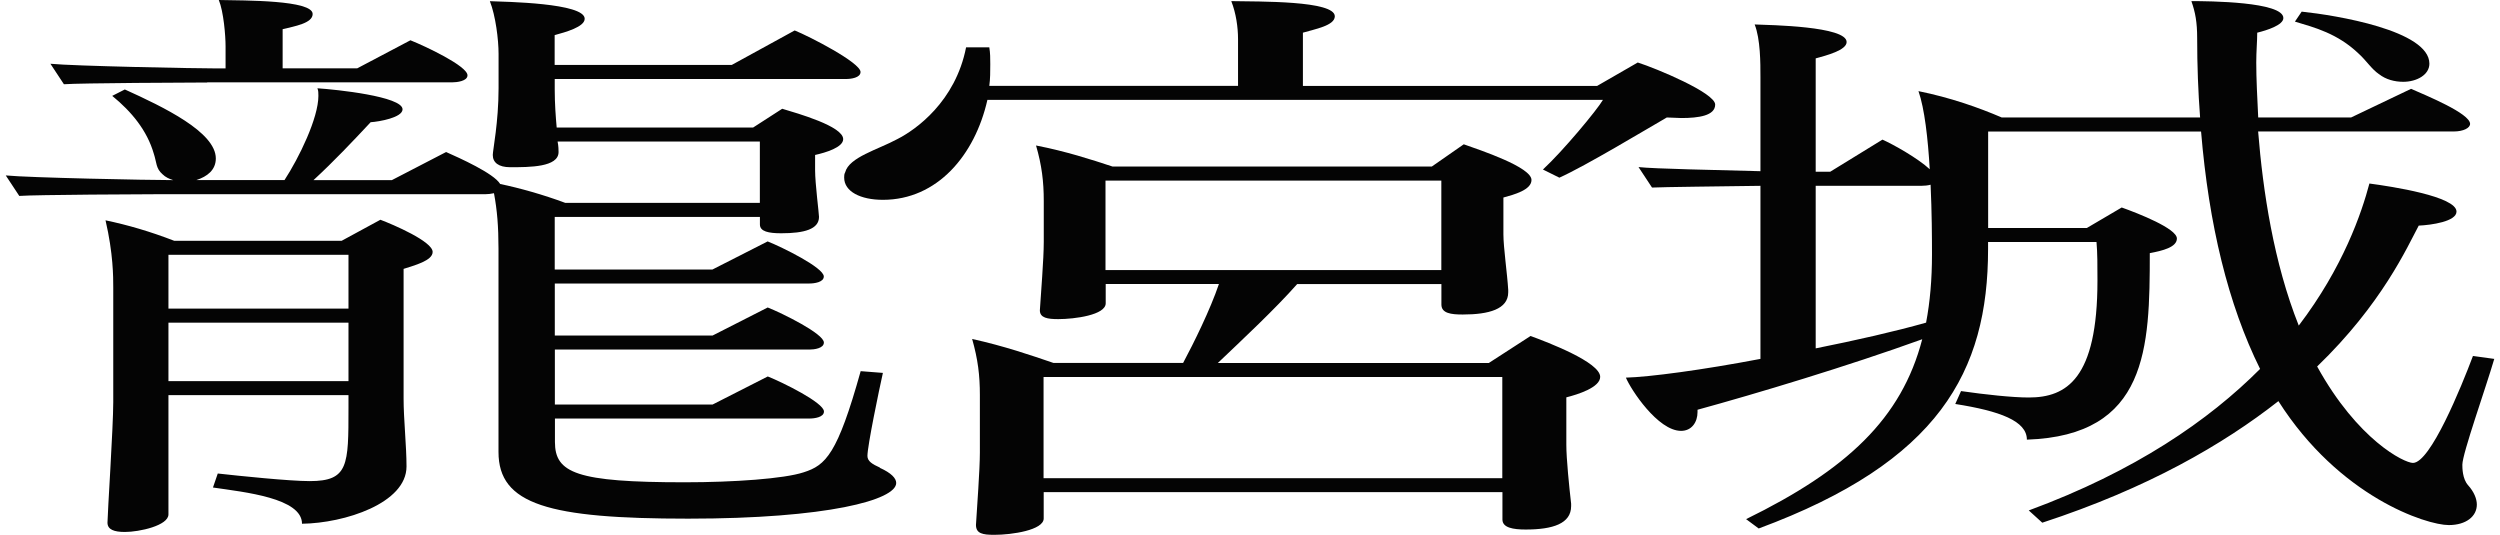
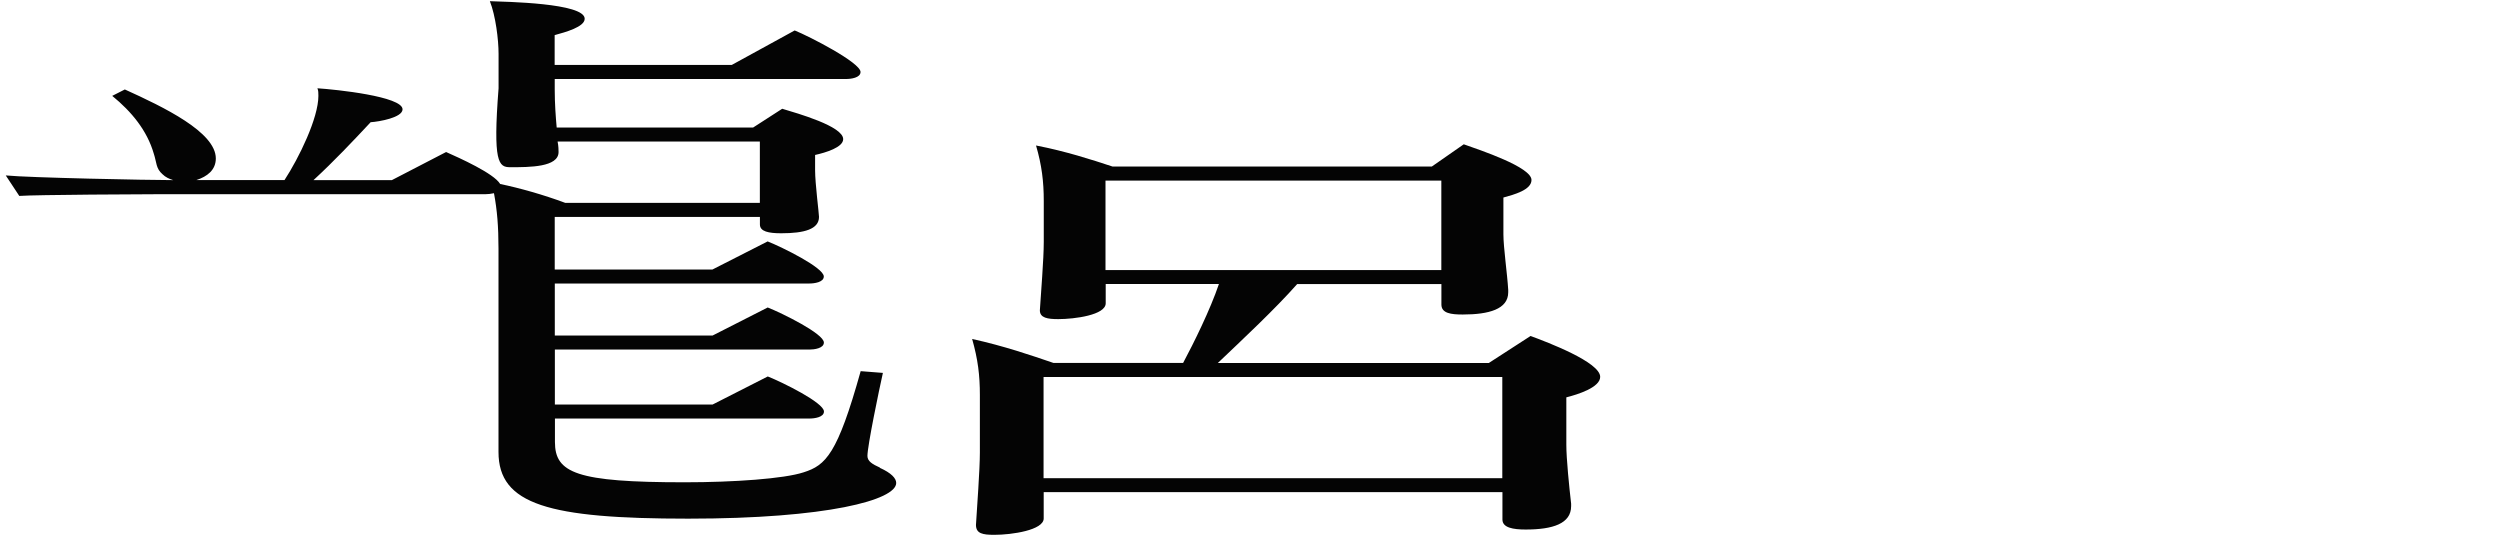
<svg xmlns="http://www.w3.org/2000/svg" width="201" height="43" viewBox="0 0 201 43" fill="none">
-   <path d="M30.584 17.668L27.469 19.36H14.008C12.064 18.609 10.271 18.088 8.484 17.713C9.106 20.391 9.106 22.273 9.106 23.119V32.334C9.106 34.306 8.641 41.358 8.641 42.02C8.641 42.585 9.185 42.77 10.042 42.77C11.207 42.77 13.543 42.255 13.543 41.358V31.768H28.018V32.804C28.018 37.409 28.018 38.681 24.904 38.681C23.268 38.681 19.223 38.261 17.509 38.07L17.122 39.196C19.688 39.572 24.282 40.042 24.282 42.109C27.704 42.064 32.684 40.462 32.684 37.504C32.684 35.858 32.449 33.695 32.449 32.054V21.618C33.306 21.337 34.785 20.962 34.785 20.256C34.785 19.41 31.592 18.049 30.584 17.668ZM28.018 30.642H13.543V25.942H28.018V30.642ZM28.018 24.811H13.543V20.486H28.018V24.811Z" fill="#040404" />
-   <path d="M16.657 6.621H36.342C36.728 6.621 37.586 6.526 37.586 6.056C37.586 5.305 34.163 3.703 32.998 3.238L28.718 5.495H22.724V2.347C23.659 2.112 25.138 1.877 25.138 1.126C25.138 0 19.693 0.045 17.592 0C17.979 0.941 18.136 2.868 18.136 3.714V5.501H17.436C15.57 5.501 5.918 5.311 4.053 5.126L5.139 6.773C6.383 6.677 15.408 6.633 16.657 6.633V6.621Z" fill="#040404" />
-   <path d="M70.755 37.6C70.133 37.319 69.741 37.084 69.741 36.658C69.741 35.857 70.677 31.348 70.985 29.981L69.198 29.841C67.332 36.518 66.397 37.409 64.61 37.975C63.053 38.49 59.008 38.776 55.042 38.776C46.325 38.776 44.617 38.025 44.617 35.532V33.65H65.08C65.467 33.65 66.246 33.555 66.246 33.084C66.246 32.379 62.901 30.732 61.73 30.267L57.294 32.524H44.611V28.105H65.075C65.461 28.105 66.24 28.009 66.24 27.539C66.24 26.833 62.896 25.186 61.725 24.721L57.288 26.979H44.606V22.794H65.069C65.456 22.794 66.234 22.699 66.234 22.228C66.234 21.522 62.89 19.875 61.719 19.41L57.283 21.668H44.6V17.439H61.097V18.049C61.097 18.615 61.798 18.755 62.812 18.755C64.677 18.755 65.848 18.424 65.848 17.439C65.848 17.158 65.534 14.761 65.534 13.68V12.459C66.391 12.268 67.792 11.848 67.792 11.187C67.792 10.15 64.134 9.12 62.89 8.744L60.554 10.251H44.757C44.678 9.361 44.6 8.324 44.6 7.198V6.352H68.021C68.408 6.352 69.187 6.257 69.187 5.787C69.187 5.036 65.064 2.919 63.893 2.448L58.834 5.221H44.594V2.823C45.452 2.588 47.009 2.168 47.009 1.507C47.009 0.235 40.628 0.146 39.385 0.095C39.85 1.272 40.085 3.199 40.085 4.325V7.098C40.085 9.826 39.62 12.078 39.62 12.459C39.62 13.069 40.085 13.444 41.02 13.444C42.578 13.444 44.908 13.444 44.908 12.223C44.908 12.083 44.908 11.753 44.83 11.377H61.092V16.313H45.452C43.693 15.657 41.766 15.114 40.214 14.794C39.71 13.937 36.925 12.694 35.867 12.223L31.508 14.481H25.206C26.842 12.974 28.394 11.332 29.8 9.826C30.5 9.781 32.365 9.45 32.365 8.789C32.365 7.753 26.999 7.193 25.52 7.098C25.599 7.288 25.599 7.473 25.599 7.708C25.599 9.495 24.041 12.688 22.876 14.475H15.795C16.652 14.195 17.352 13.674 17.352 12.739C17.352 10.621 13.151 8.604 10.037 7.193L9.023 7.708C10.58 8.98 11.823 10.481 12.367 12.363C12.602 13.069 12.524 13.54 13.067 14.01C13.302 14.245 13.611 14.386 13.924 14.481H13.846C11.98 14.481 2.328 14.29 0.463 14.105L1.55 15.752C2.793 15.657 11.818 15.612 13.067 15.612H39.054C39.222 15.612 39.48 15.59 39.715 15.534C39.973 16.901 40.079 18.234 40.079 19.982V36.339C40.079 40.569 44.124 41.7 55.328 41.7C66.531 41.7 72.055 40.193 72.055 38.832C72.055 38.457 71.668 38.031 70.733 37.611L70.755 37.6Z" fill="#040404" />
+   <path d="M70.755 37.6C70.133 37.319 69.741 37.084 69.741 36.658C69.741 35.857 70.677 31.348 70.985 29.981L69.198 29.841C67.332 36.518 66.397 37.409 64.61 37.975C63.053 38.49 59.008 38.776 55.042 38.776C46.325 38.776 44.617 38.025 44.617 35.532V33.65H65.08C65.467 33.65 66.246 33.555 66.246 33.084C66.246 32.379 62.901 30.732 61.73 30.267L57.294 32.524H44.611V28.105H65.075C65.461 28.105 66.24 28.009 66.24 27.539C66.24 26.833 62.896 25.186 61.725 24.721L57.288 26.979H44.606V22.794H65.069C65.456 22.794 66.234 22.699 66.234 22.228C66.234 21.522 62.89 19.875 61.719 19.41L57.283 21.668H44.6V17.439H61.097V18.049C61.097 18.615 61.798 18.755 62.812 18.755C64.677 18.755 65.848 18.424 65.848 17.439C65.848 17.158 65.534 14.761 65.534 13.68V12.459C66.391 12.268 67.792 11.848 67.792 11.187C67.792 10.15 64.134 9.12 62.89 8.744L60.554 10.251H44.757C44.678 9.361 44.6 8.324 44.6 7.198V6.352H68.021C68.408 6.352 69.187 6.257 69.187 5.787C69.187 5.036 65.064 2.919 63.893 2.448L58.834 5.221H44.594V2.823C45.452 2.588 47.009 2.168 47.009 1.507C47.009 0.235 40.628 0.146 39.385 0.095C39.85 1.272 40.085 3.199 40.085 4.325V7.098C39.62 13.069 40.085 13.444 41.02 13.444C42.578 13.444 44.908 13.444 44.908 12.223C44.908 12.083 44.908 11.753 44.83 11.377H61.092V16.313H45.452C43.693 15.657 41.766 15.114 40.214 14.794C39.71 13.937 36.925 12.694 35.867 12.223L31.508 14.481H25.206C26.842 12.974 28.394 11.332 29.8 9.826C30.5 9.781 32.365 9.45 32.365 8.789C32.365 7.753 26.999 7.193 25.52 7.098C25.599 7.288 25.599 7.473 25.599 7.708C25.599 9.495 24.041 12.688 22.876 14.475H15.795C16.652 14.195 17.352 13.674 17.352 12.739C17.352 10.621 13.151 8.604 10.037 7.193L9.023 7.708C10.58 8.98 11.823 10.481 12.367 12.363C12.602 13.069 12.524 13.54 13.067 14.01C13.302 14.245 13.611 14.386 13.924 14.481H13.846C11.98 14.481 2.328 14.29 0.463 14.105L1.55 15.752C2.793 15.657 11.818 15.612 13.067 15.612H39.054C39.222 15.612 39.48 15.59 39.715 15.534C39.973 16.901 40.079 18.234 40.079 19.982V36.339C40.079 40.569 44.124 41.7 55.328 41.7C66.531 41.7 72.055 40.193 72.055 38.832C72.055 38.457 71.668 38.031 70.733 37.611L70.755 37.6Z" fill="#040404" />
  <path d="M123.042 27.023L119.698 29.186H97.912C99.935 27.259 102.506 24.861 104.293 22.839H115.889V24.486C115.889 25.192 116.667 25.287 117.603 25.287C119.704 25.287 121.261 24.861 121.261 23.5V23.309C121.182 21.993 120.874 19.881 120.874 18.845V15.881C121.731 15.646 123.132 15.271 123.132 14.47C123.132 13.433 119.009 12.072 117.687 11.601L115.121 13.388H89.442C87.728 12.823 85.706 12.167 83.297 11.697C83.762 13.293 83.919 14.61 83.919 16.161V19.45C83.919 20.861 83.684 23.634 83.605 24.951C83.605 25.561 84.227 25.657 85.084 25.657C86.406 25.657 88.899 25.326 88.899 24.385V22.833H98.002C97.302 24.9 95.98 27.578 95.123 29.18H84.698C82.91 28.569 80.731 27.819 78.16 27.253C78.625 28.9 78.782 30.166 78.782 31.768V36.373C78.782 37.785 78.547 40.837 78.468 42.199C78.468 42.905 79.012 43 79.947 43C81.348 43 83.913 42.624 83.913 41.683V39.566H120.796V41.773C120.796 42.428 121.653 42.574 122.661 42.574C124.841 42.574 126.319 42.103 126.319 40.692V40.501C126.163 39.14 125.933 36.883 125.933 35.757V31.947C126.868 31.712 128.655 31.146 128.655 30.3C128.655 29.124 124.454 27.527 123.054 27.012L123.042 27.023ZM88.882 21.713V14.52H115.883V21.713H88.882ZM120.785 38.446H83.902V30.312H120.785V38.446Z" fill="#040404" />
-   <path d="M128.875 8.033C128.41 8.834 125.682 12.122 124.052 13.629L125.374 14.285C127.475 13.344 132.377 10.386 134.012 9.445C134.399 9.445 134.791 9.49 135.178 9.49C136.578 9.49 137.9 9.299 137.9 8.408C137.9 7.467 133.155 5.495 131.676 5.025L128.41 6.907H104.754V2.627C105.689 2.347 107.319 2.062 107.319 1.311C107.319 0.039 101.253 0.134 98.995 0.09C99.382 1.076 99.538 2.207 99.538 3.143V6.902H79.54C79.618 6.336 79.618 5.725 79.618 5.165C79.618 4.694 79.618 4.274 79.54 3.804H77.674C76.817 8.173 73.63 10.431 72.151 11.181C70.594 12.027 68.263 12.638 67.95 13.859C67.871 13.999 67.871 14.139 67.871 14.279C67.871 15.405 69.193 16.066 70.986 16.066C75.344 16.066 78.38 12.492 79.388 8.027H128.875V8.033Z" fill="#040404" />
-   <path d="M191.279 5.966C191.822 6.392 192.522 6.577 193.223 6.577C194.309 6.577 195.323 6.011 195.323 5.12C195.323 2.442 187.778 1.221 185.055 0.935L184.512 1.737C186.069 2.207 187.934 2.678 189.649 4.325C190.27 4.89 190.663 5.546 191.284 5.972L191.279 5.966Z" fill="#040404" />
-   <path d="M197.973 37.364C197.973 36.474 199.839 31.253 200.539 28.855L198.825 28.62C197.889 31.113 195.402 37.219 194.001 37.219C193.301 37.219 189.565 35.387 186.299 29.466C191.514 24.435 193.536 19.875 194.466 18.139C195.48 18.094 197.503 17.808 197.503 17.013C197.503 15.792 192.287 14.991 190.5 14.755C189.878 17.108 188.399 21.477 184.82 26.177C182.798 21.102 181.941 15.366 181.554 10.571H197.273C198.052 10.571 198.595 10.291 198.595 9.96C198.595 9.114 195.015 7.658 193.85 7.142L189.027 9.445H181.56C181.481 7.798 181.403 6.341 181.403 5.025C181.403 4.134 181.481 3.288 181.481 2.627C182.26 2.437 183.582 2.017 183.582 1.451C183.582 0.134 177.588 0.09 176.187 0.09C176.501 0.98 176.652 1.781 176.652 3.053C176.652 5.26 176.731 7.378 176.888 9.445H160.939C159.074 8.644 156.816 7.848 154.245 7.327C154.738 8.739 155.007 11.153 155.152 13.607C154.189 12.716 152.211 11.607 151.349 11.226L147.147 13.809H145.982V4.694C146.839 4.459 148.469 4.039 148.469 3.378C148.469 2.106 142.324 2.017 141.075 1.966C141.54 3.143 141.54 5.07 141.54 6.196V13.764C137.96 13.668 132.98 13.573 131.737 13.433L132.823 15.08C133.68 15.035 138.347 14.985 141.54 14.94V28.855C136.874 29.746 132.594 30.312 130.723 30.362C131.109 31.303 133.288 34.642 135.159 34.642C136.016 34.642 136.481 33.936 136.481 33.135V32.944C141.181 31.656 148.509 29.455 154.547 27.275C152.889 33.656 148.475 37.779 140.386 41.739L141.4 42.49C155.875 37.129 159.841 29.892 159.841 20.021V19.455H168.558C168.636 20.301 168.636 21.382 168.636 22.559C168.636 30.457 166.149 31.959 163.113 31.959C161.791 31.959 159.611 31.723 157.668 31.443L157.203 32.48C160.782 33.045 162.961 33.841 162.961 35.348C172.686 35.017 172.843 27.97 172.843 20.352C173.857 20.161 175.022 19.881 175.022 19.175C175.022 18.374 171.908 17.153 170.586 16.682L167.785 18.329H159.847V10.576H176.966C177.588 18.049 179.145 24.491 181.711 29.662C177.588 33.796 171.672 37.885 163.113 41.039L164.199 42.025C172.681 39.252 178.747 35.729 183.184 32.25C188.086 39.958 195.088 42.216 196.881 42.216C198.281 42.216 199.138 41.51 199.138 40.569C199.138 40.098 198.903 39.532 198.438 39.017C197.973 38.502 197.973 37.605 197.973 37.37V37.364ZM154.85 25.942C152.363 26.648 149.248 27.354 145.982 28.009V14.94H154.463C154.732 14.94 155.001 14.912 155.22 14.851C155.32 17.03 155.332 19.119 155.332 20.441C155.332 22.447 155.175 24.273 154.856 25.948L154.85 25.942Z" fill="#040404" />
</svg>